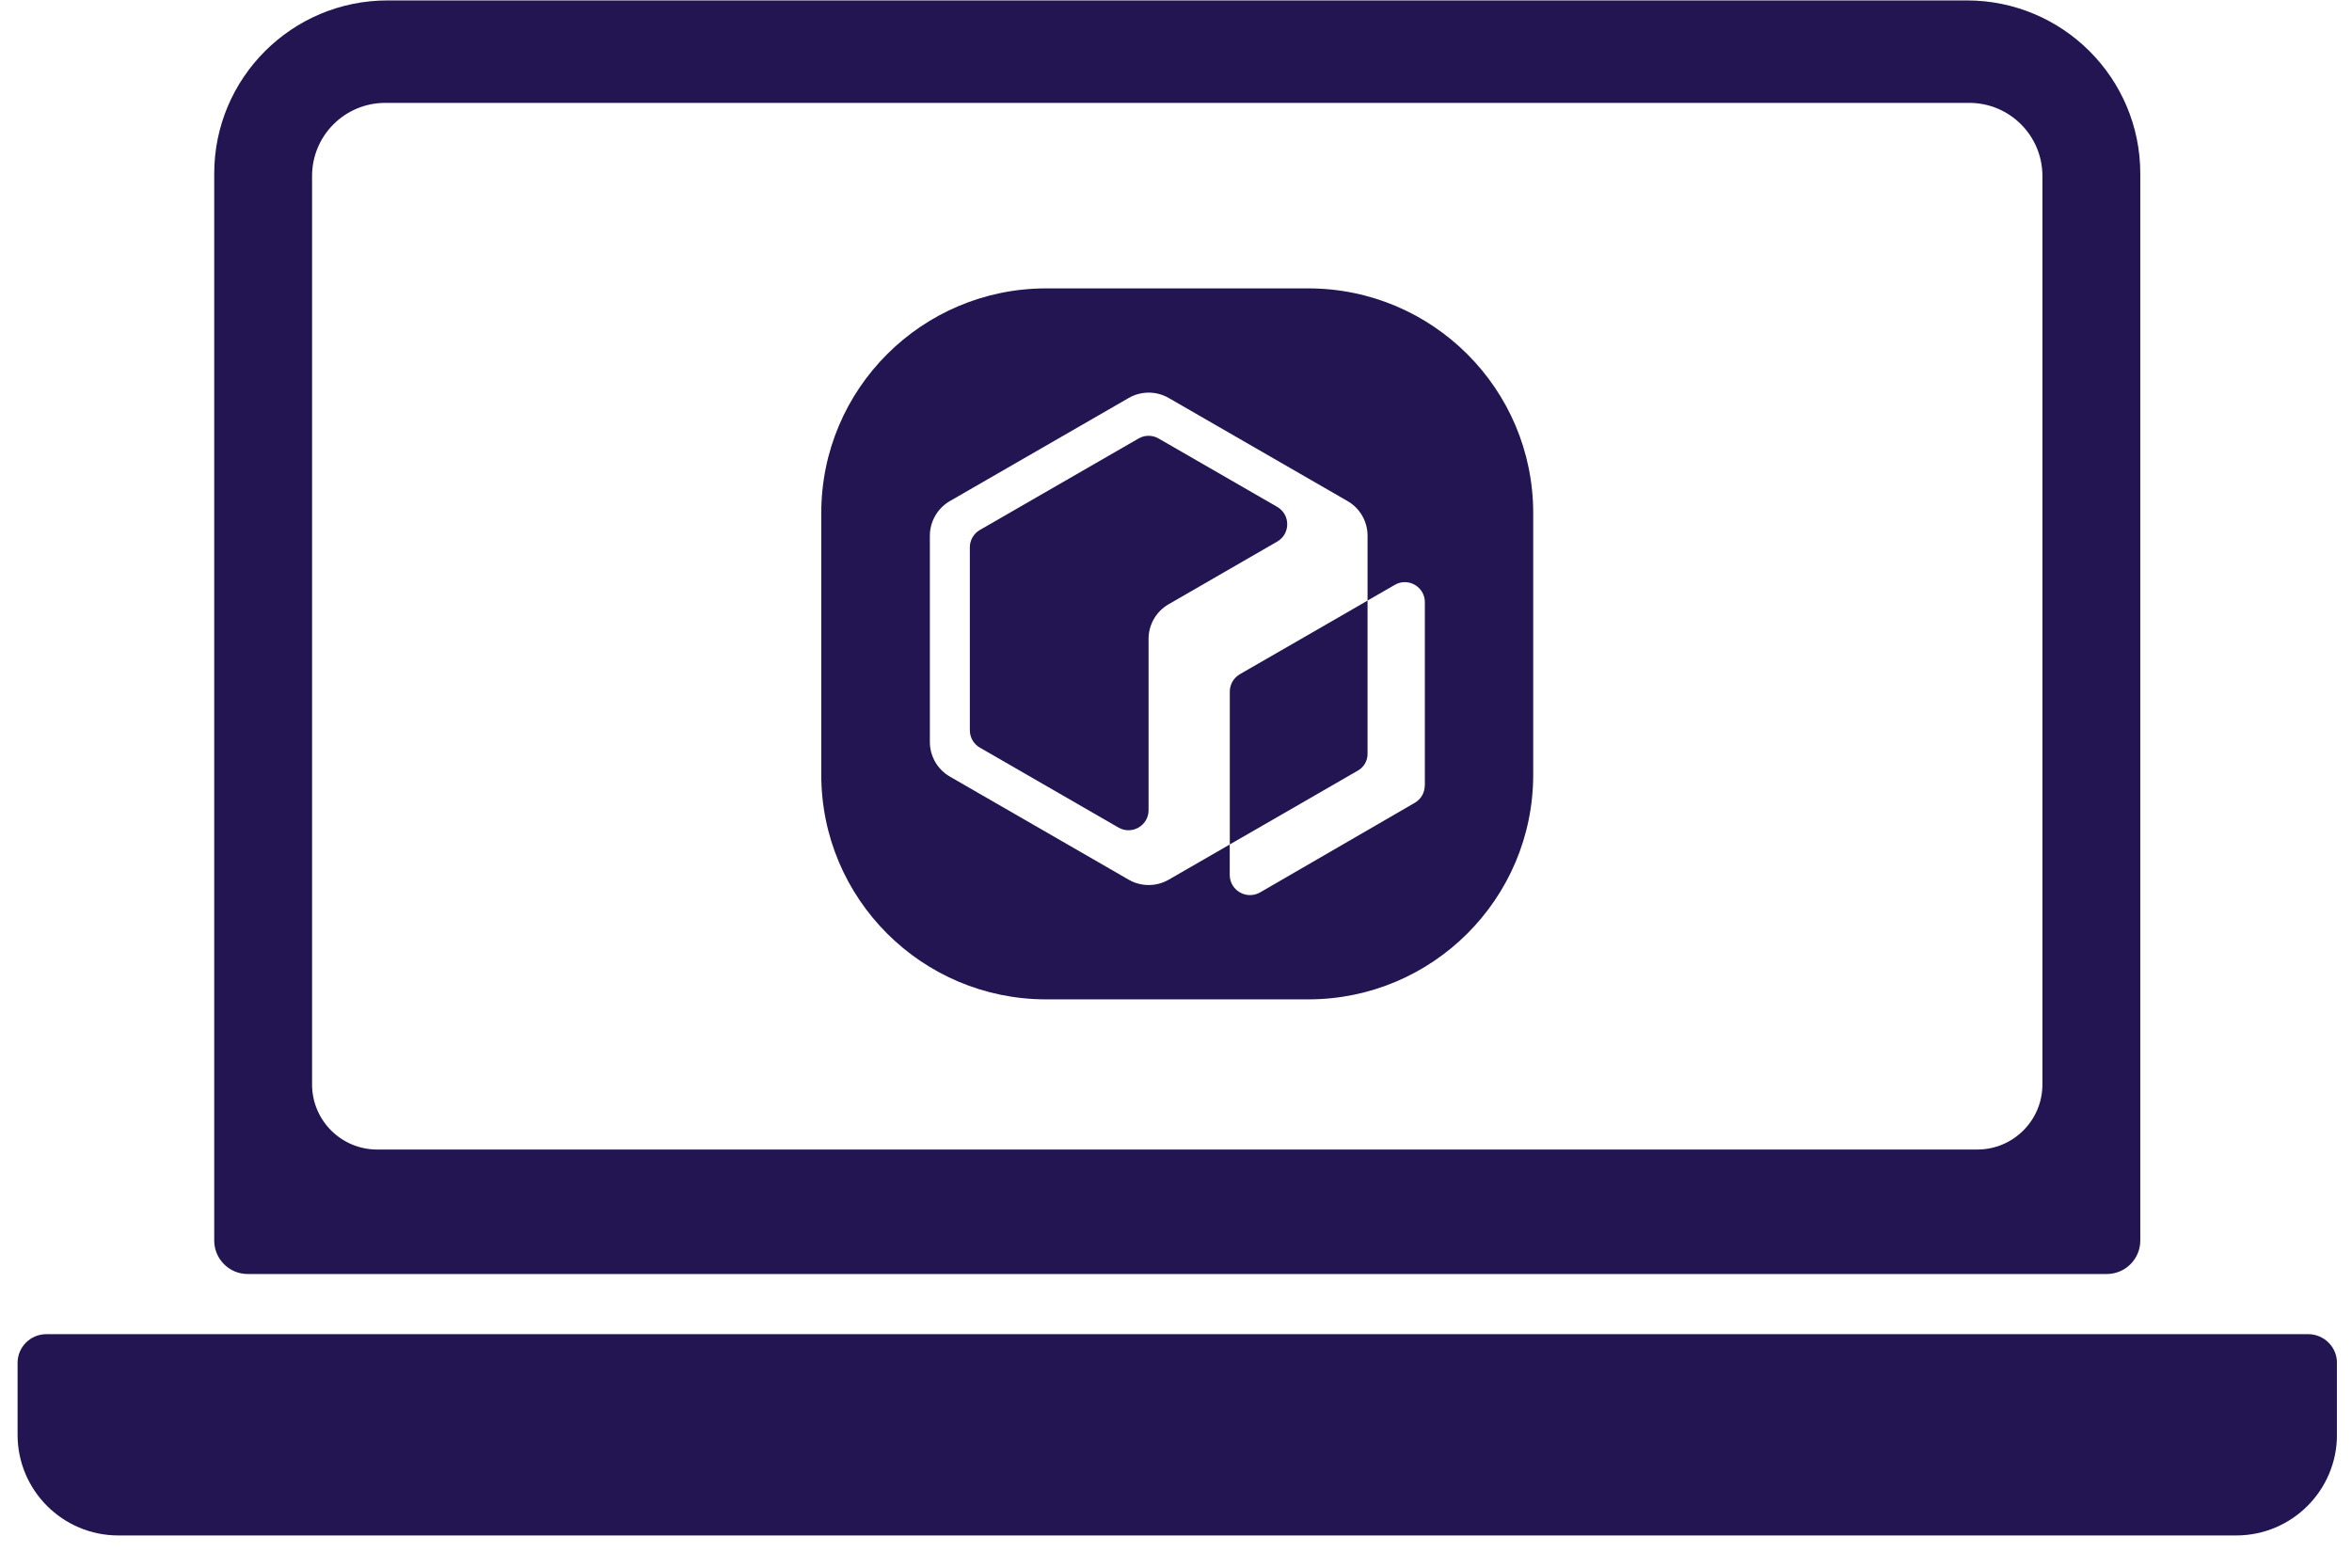
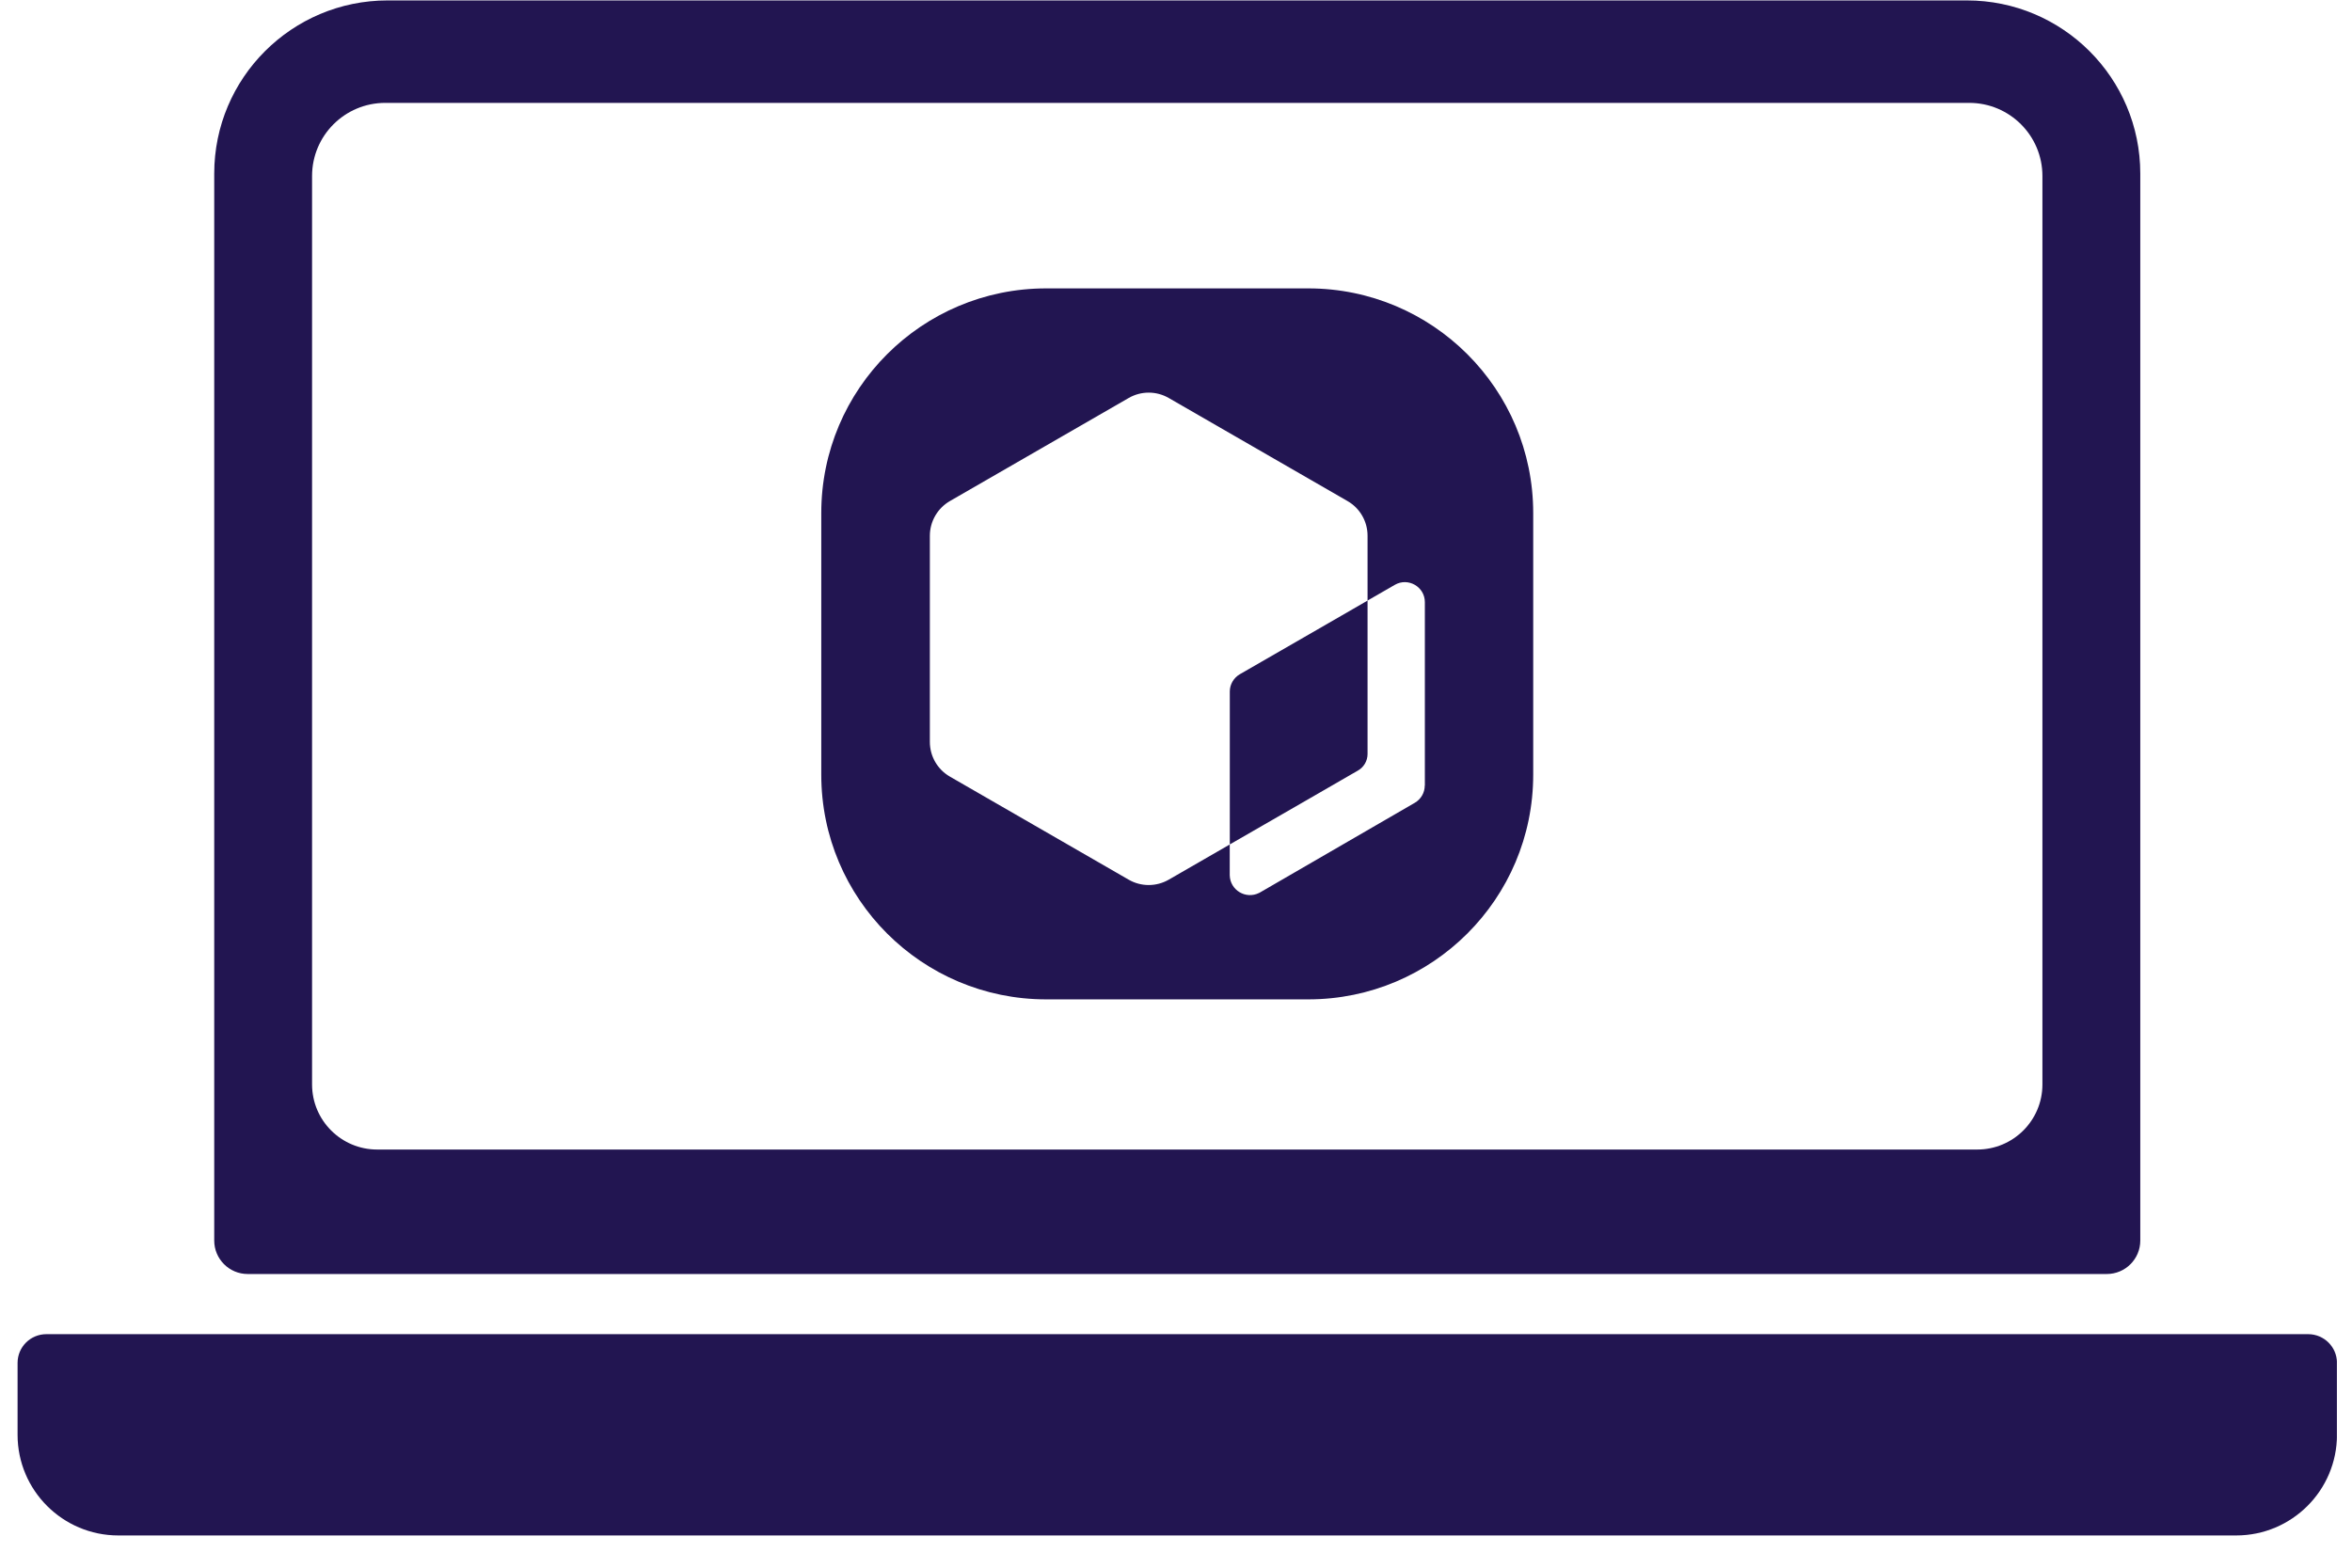
<svg xmlns="http://www.w3.org/2000/svg" fill="none" viewBox="0 0 72 48" height="48" width="72">
  <g clip-path="url(#clip0_20_224)">
    <path fill="#221551" d="M60.21 0.013H11.866C8.935 0.013 6.558 2.387 6.558 5.315V37.984C6.558 38.548 7.016 39.008 7.582 39.008H64.494C65.059 39.008 65.519 38.55 65.519 37.984V5.315C65.519 2.387 63.142 0.013 60.21 0.013ZM62.523 33.204C62.523 34.304 61.631 35.197 60.528 35.197H11.548C10.447 35.197 9.553 34.306 9.553 33.204V5.388C9.553 4.152 10.556 3.15 11.793 3.15H60.283C61.52 3.15 62.523 4.152 62.523 5.388V33.204Z" />
    <path fill="#221551" d="M40.049 8.83H32.026C28.224 8.83 25.141 11.908 25.141 15.708V23.721C25.141 27.519 28.223 30.599 32.026 30.599H40.049C43.851 30.599 46.935 27.52 46.935 23.721V15.708C46.935 11.91 43.853 8.83 40.049 8.83ZM43.615 24.051C43.615 24.27 43.499 24.471 43.309 24.581L39.058 27.044L38.566 27.329L38.544 27.34C38.136 27.544 37.655 27.255 37.645 26.799V26.762V25.856L40.134 24.422L40.631 24.135L41.401 23.69L41.491 23.639L41.556 23.601C41.746 23.499 41.864 23.301 41.864 23.085V18.389L40.636 19.098L37.954 20.644C37.765 20.754 37.647 20.956 37.647 21.174V25.856L35.778 26.934C35.397 27.153 34.93 27.153 34.551 26.934L29.078 23.778C28.698 23.559 28.465 23.155 28.465 22.716V16.404C28.465 15.967 28.699 15.562 29.078 15.342L34.551 12.186C34.931 11.967 35.399 11.967 35.778 12.186L41.251 15.342C41.631 15.56 41.864 15.965 41.864 16.404V18.388L42.698 17.907C43.106 17.671 43.618 17.966 43.618 18.437V24.051H43.615Z" />
-     <path fill="#221551" d="M39.099 15.52L35.467 13.426C35.278 13.316 35.044 13.316 34.854 13.426L29.996 16.227C29.806 16.337 29.689 16.539 29.689 16.757V22.36C29.689 22.579 29.805 22.782 29.996 22.891L34.239 25.338C34.648 25.574 35.16 25.279 35.16 24.808V19.563C35.16 19.125 35.393 18.721 35.773 18.502L39.099 16.582C39.507 16.346 39.507 15.757 39.099 15.521V15.52Z" />
    <path fill="#221551" d="M68.453 47.013H3.623C1.92 47.013 0.538 45.632 0.538 43.931V41.73C0.538 41.243 0.932 40.85 1.42 40.85H70.658C71.145 40.85 71.54 41.243 71.54 41.73V43.931C71.54 45.632 70.158 47.013 68.455 47.013H68.453Z" />
  </g>
  <defs>
    <clipPath id="clip0_20_224">
      <rect transform="translate(0.538 0.013)" fill="white" height="47" width="71" />
    </clipPath>
  </defs>
</svg>